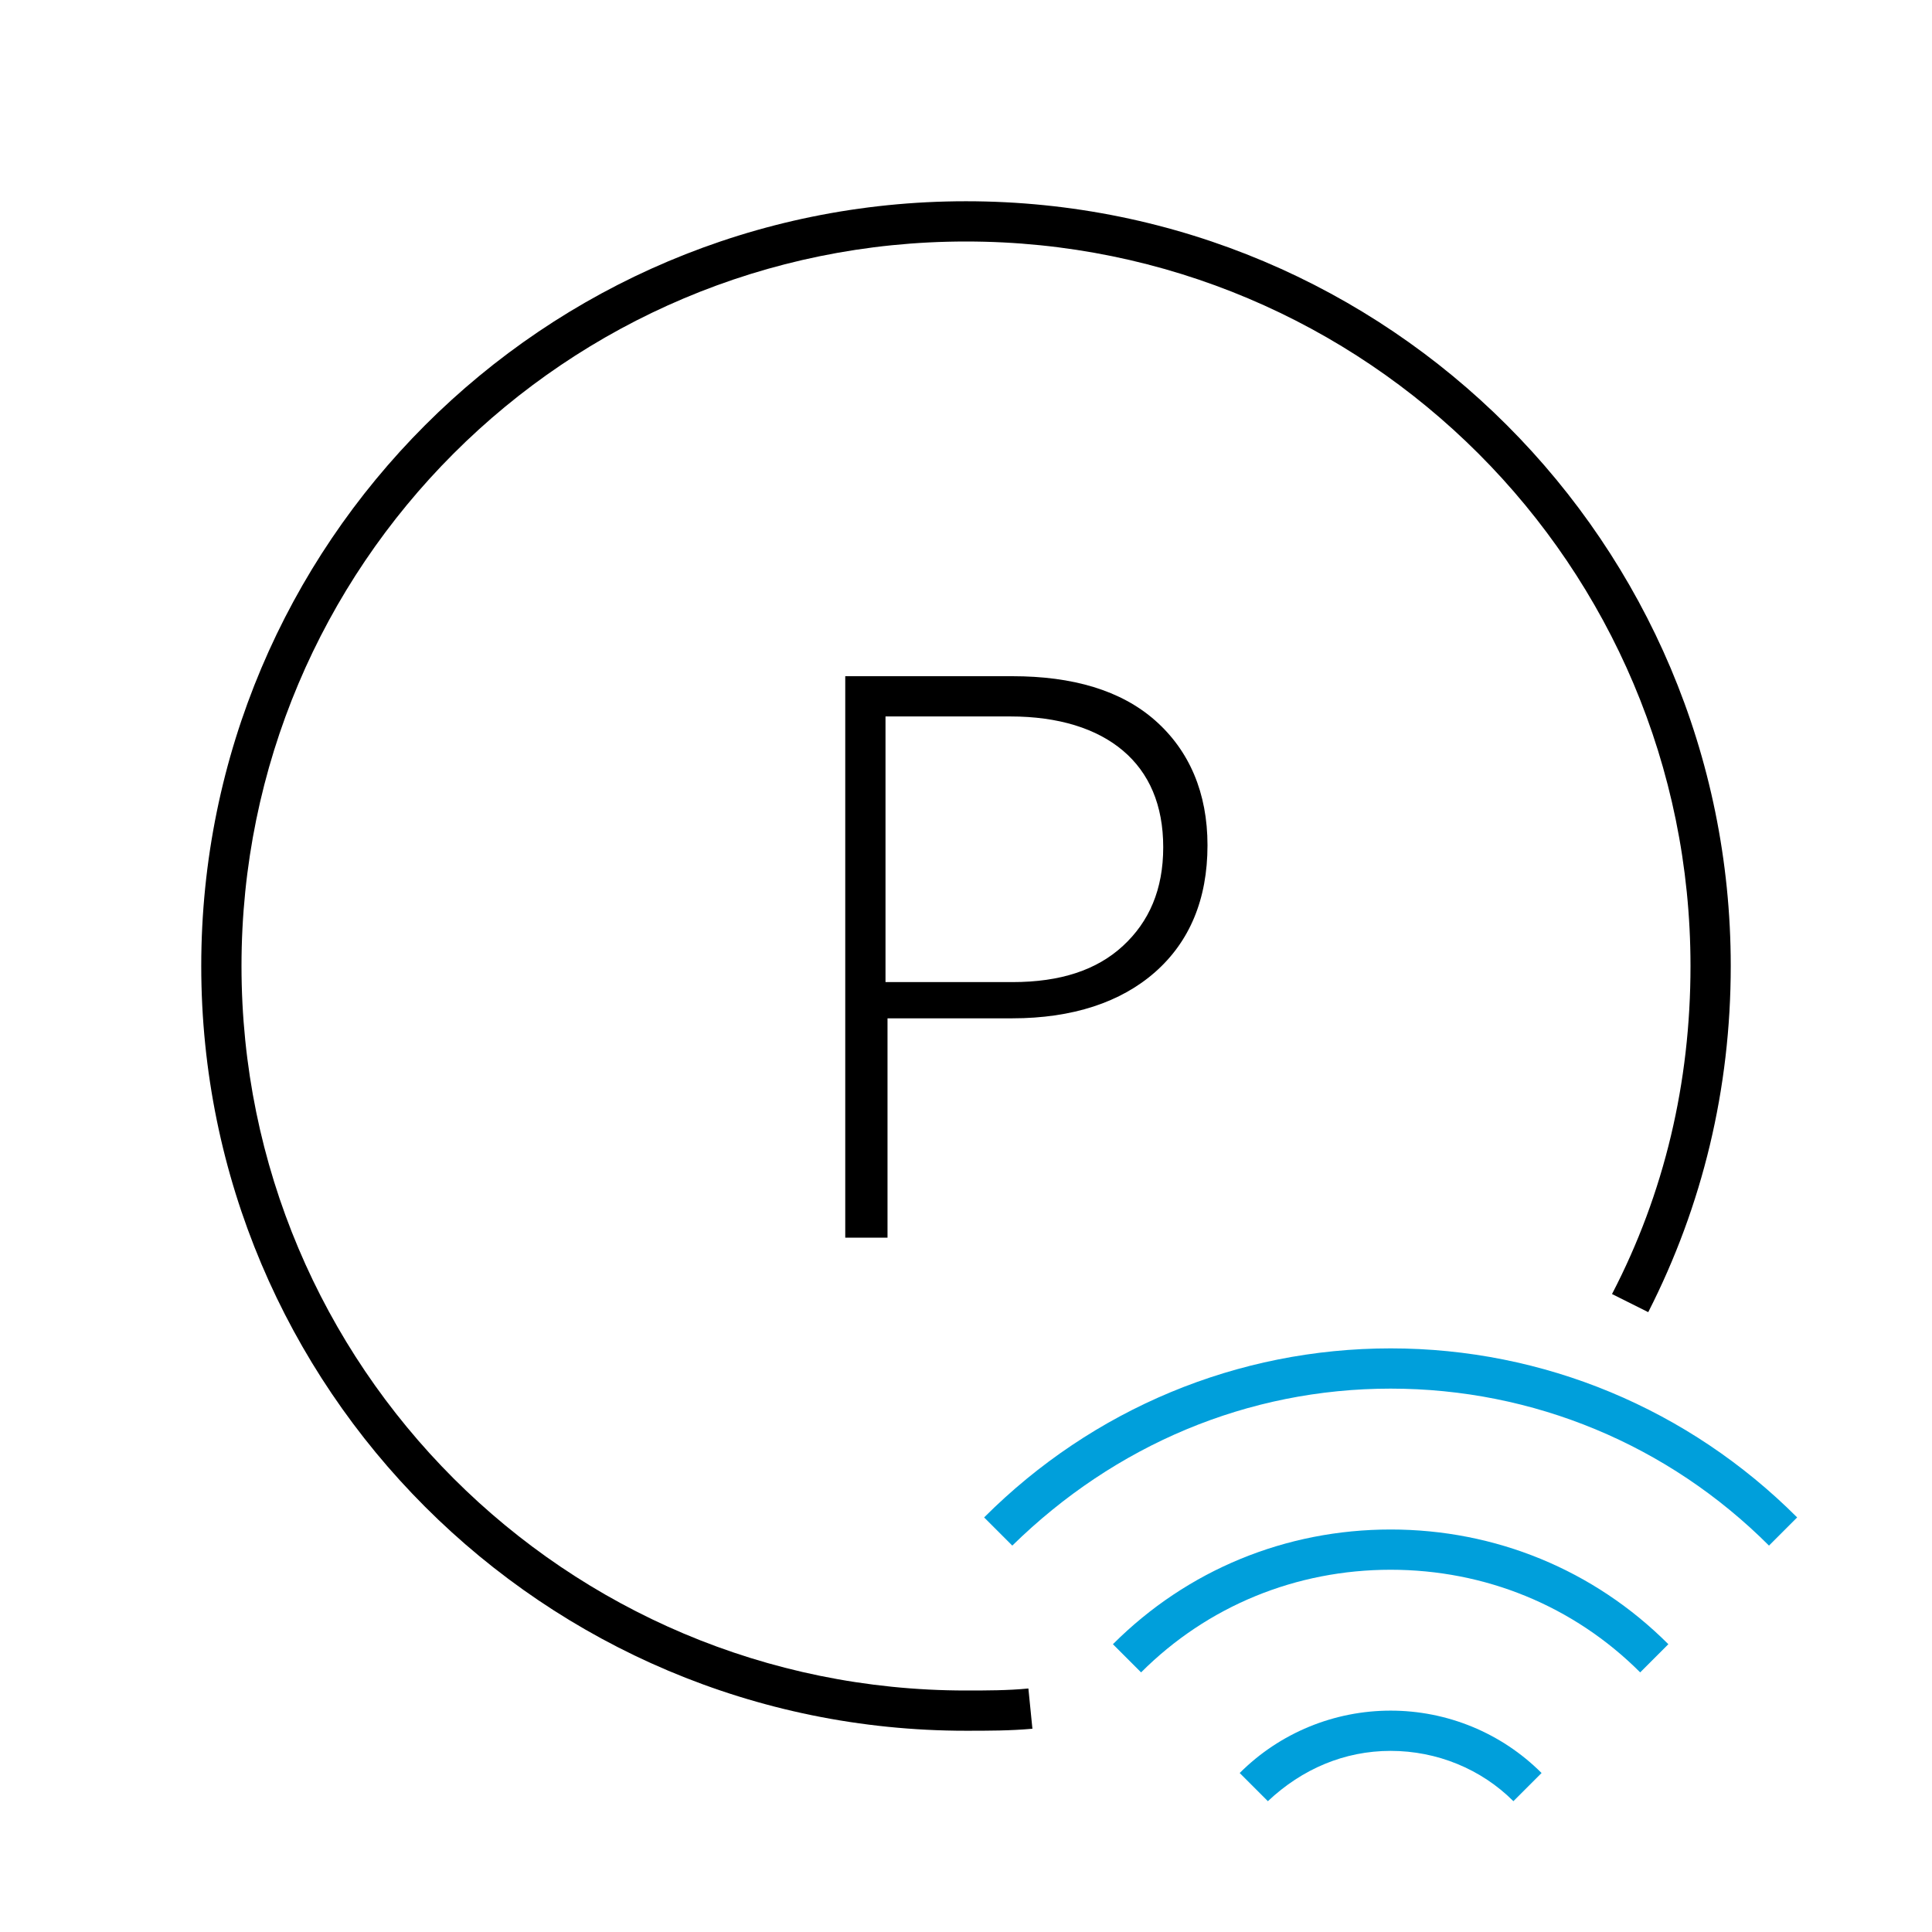
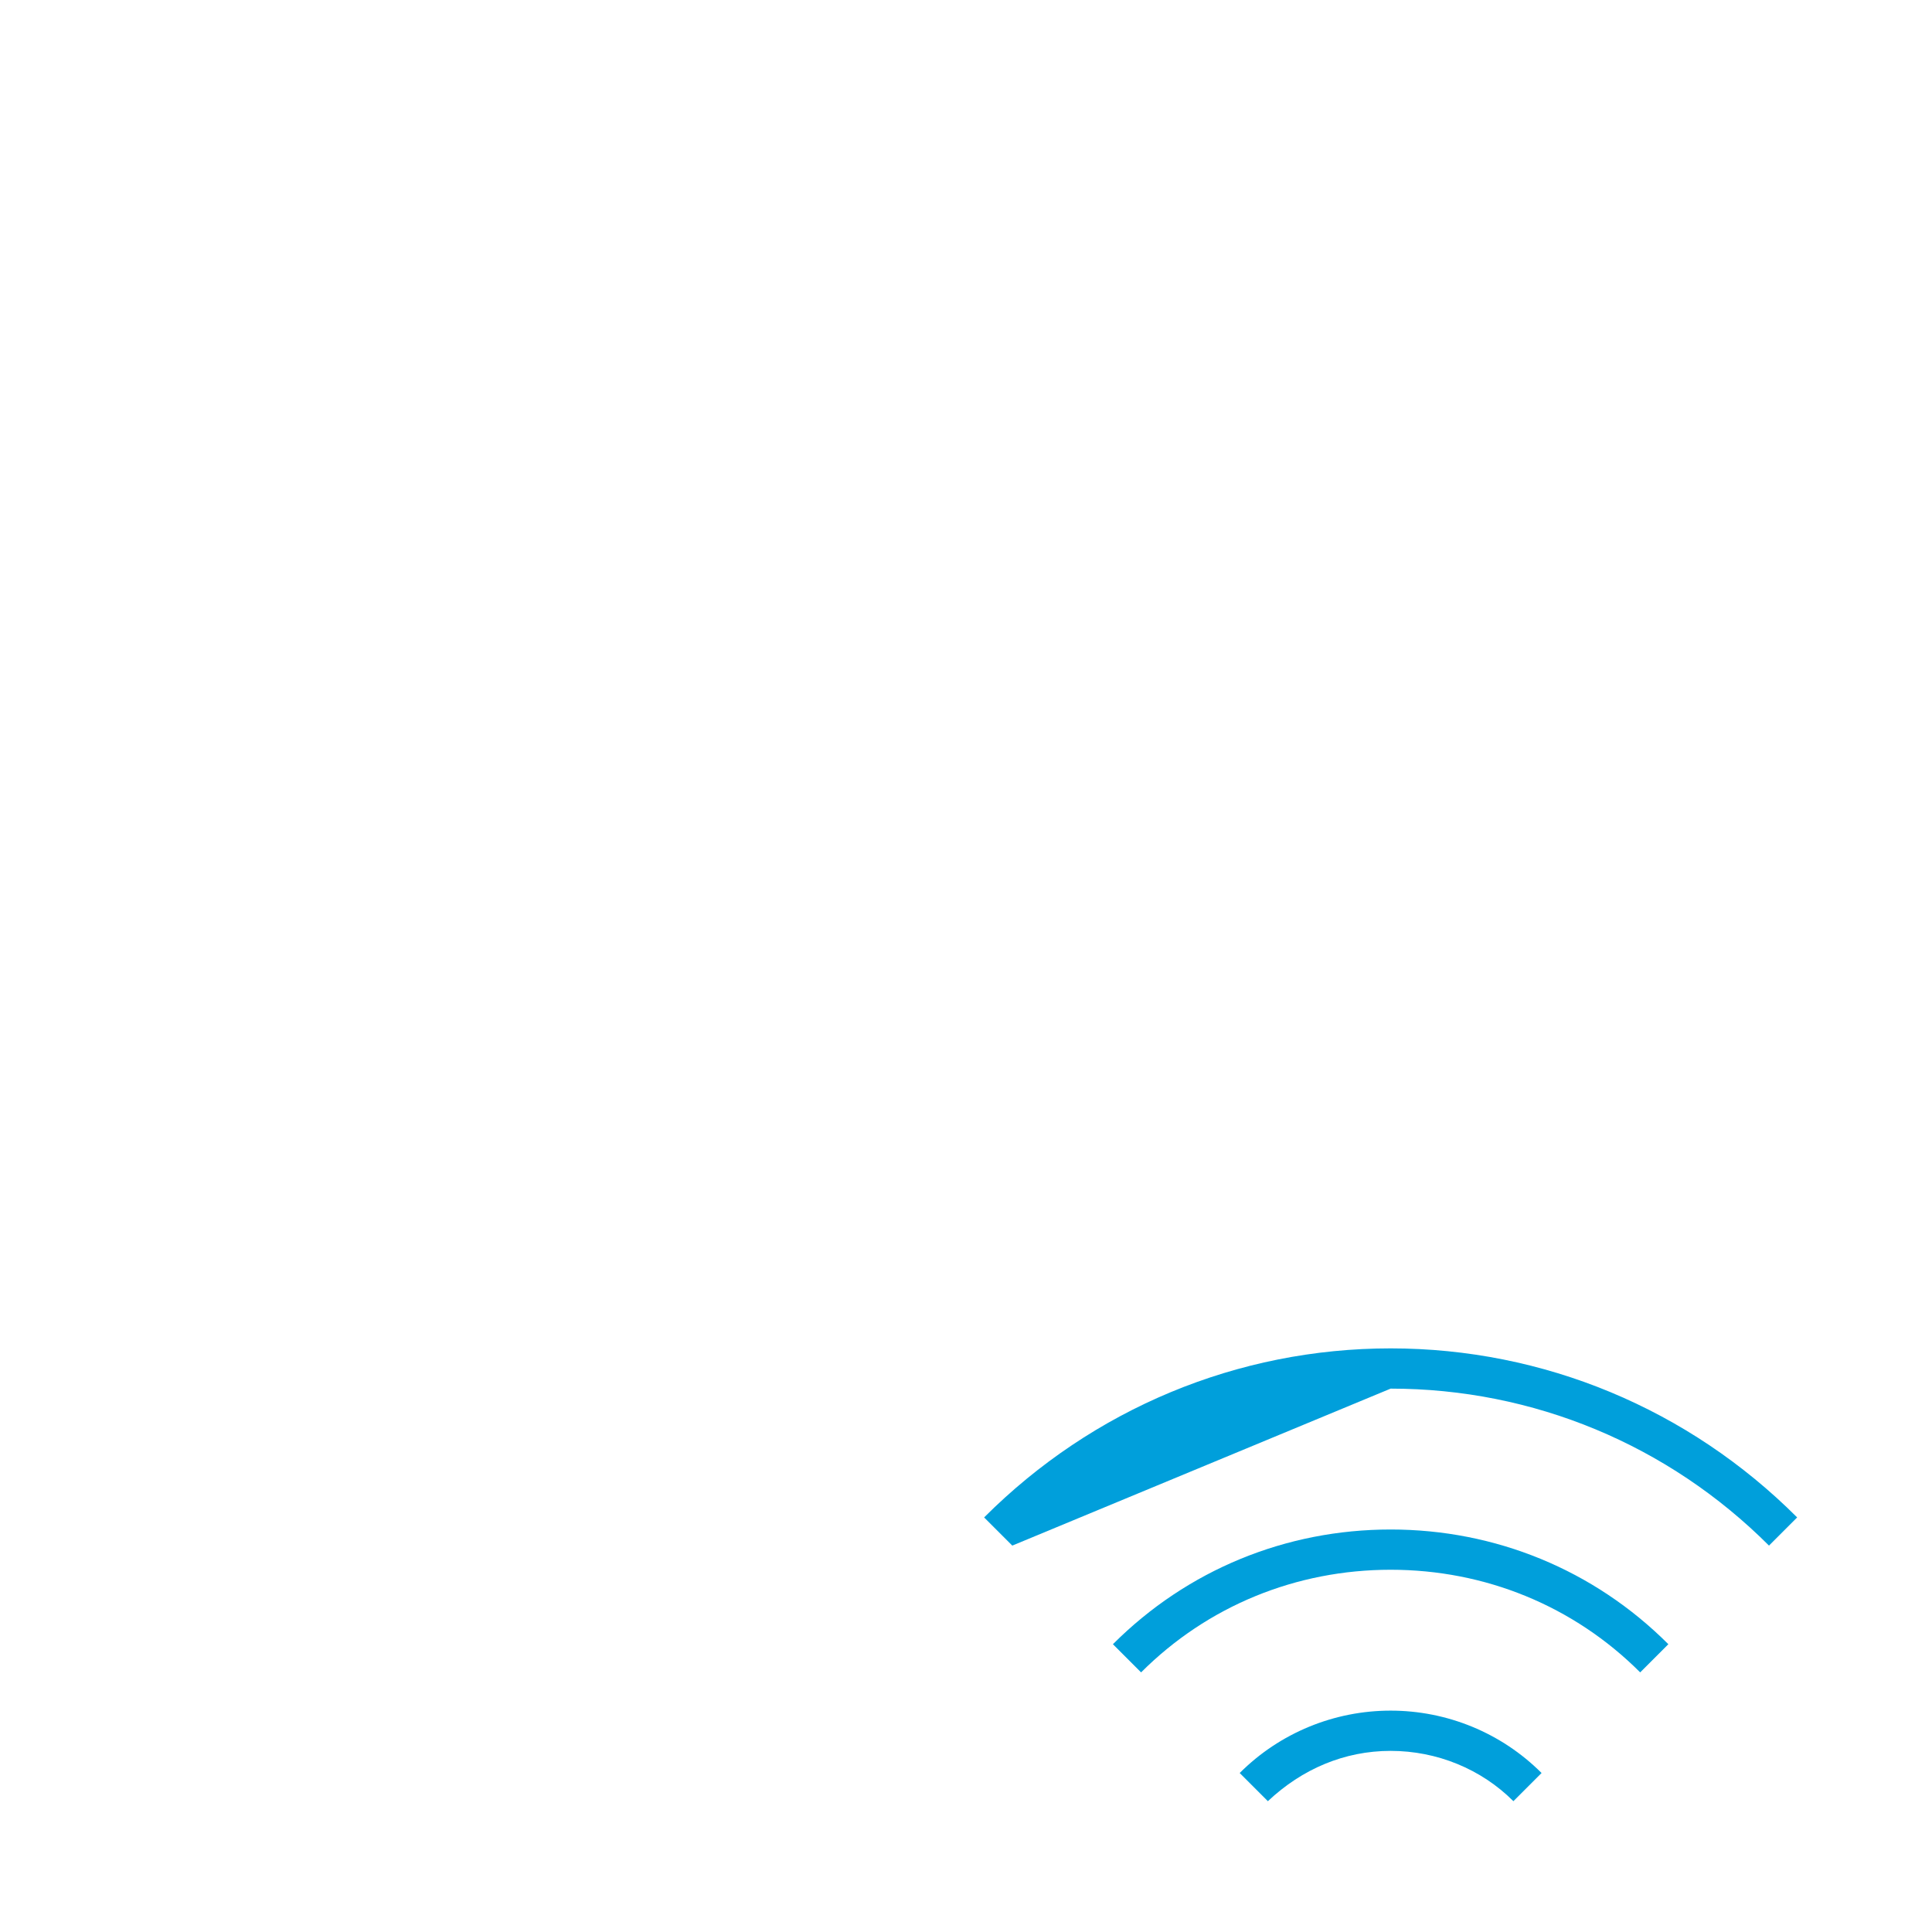
<svg xmlns="http://www.w3.org/2000/svg" version="1.1" id="Icon__x28_Outline_x29_" x="0px" y="0px" viewBox="0 0 96 96" style="enable-background:new 0 0 96 96;" xml:space="preserve">
  <style type="text/css">
	.st0{fill:#009FDB;}
</style>
  <g>
    <g>
-       <path d="M42,33.6h8.3c3,0,5.4,0.7,7.1,2.2s2.6,3.6,2.6,6.2c0,2.7-0.9,4.8-2.6,6.3c-1.7,1.5-4.1,2.3-7.1,2.3h-6.2v10.9H42V33.6z     M44.1,48.8h6.2c2.4,0,4.2-0.6,5.5-1.8c1.3-1.2,2-2.8,2-4.9c0-2.1-0.7-3.7-2-4.8c-1.3-1.1-3.2-1.7-5.6-1.7h-6.2V48.8z" />
-     </g>
+       </g>
    <g>
-       <path d="M48,86c-21,0-38-17-38-38s17-38,38-38s38,17,38,38c0,6.1-1.4,11.9-4.1,17.2l-1.8-0.9C82.7,59.3,84,53.8,84,48    c0-19.9-16.1-36-36-36S12,28.1,12,48s16.1,36,36,36c1,0,2.1,0,3.1-0.1l0.2,2C50.2,86,49.1,86,48,86z" />
-     </g>
+       </g>
    <g>
-       <path class="st0" d="M50.3,76.8l-1.4-1.4C54.3,70,61.5,67,69.1,67s14.8,3,20.2,8.4l-1.4,1.4c-5-5-11.7-7.8-18.8-7.8    S55.4,71.8,50.3,76.8z" />
+       <path class="st0" d="M50.3,76.8l-1.4-1.4C54.3,70,61.5,67,69.1,67s14.8,3,20.2,8.4l-1.4,1.4c-5-5-11.7-7.8-18.8-7.8    z" />
    </g>
    <g>
      <path class="st0" d="M56.7,83.1l-1.4-1.4C59,78,63.9,76,69.1,76c5.2,0,10.1,2,13.8,5.7l-1.4,1.4c-3.3-3.3-7.7-5.1-12.4-5.1    C64.4,78,60,79.8,56.7,83.1z" />
    </g>
    <g>
      <path class="st0" d="M63,89.5l-1.4-1.4c2-2,4.7-3.1,7.5-3.1s5.5,1.1,7.5,3.1l-1.4,1.4c-1.6-1.6-3.8-2.5-6.1-2.5S64.7,87.9,63,89.5    z" />
    </g>
  </g>
</svg>